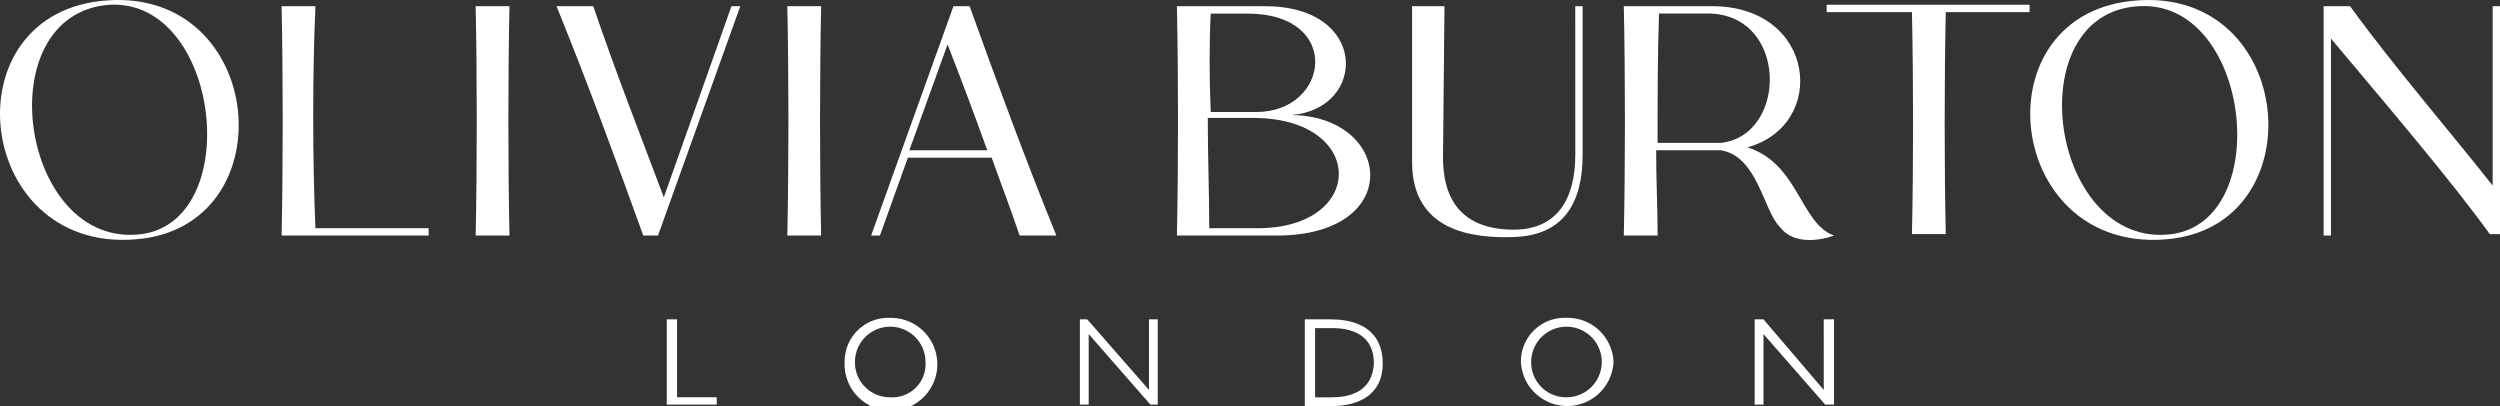
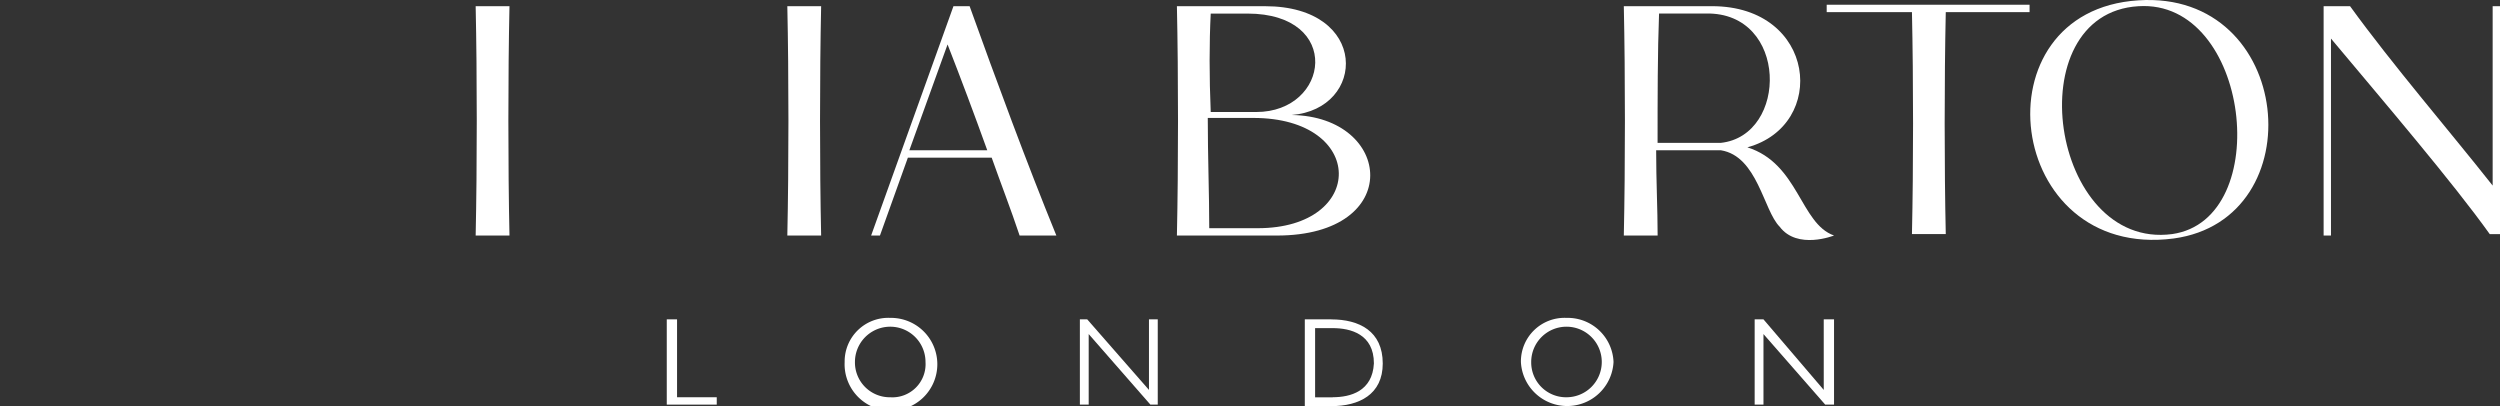
<svg xmlns="http://www.w3.org/2000/svg" width="193.021" height="31.354" viewBox="0 0 193.021 31.354">
  <rect x="0" y="0" width="193.021" height="31.354" fill="#333333" stroke="none" />
  <defs>
    <clipPath id="clip-path">
      <rect id="Rectángulo_661" data-name="Rectángulo 661" width="193.021" height="31.354" fill="none" />
    </clipPath>
  </defs>
  <g id="logo_olivia" transform="translate(0 0)">
    <path id="Trazado_5295" data-name="Trazado 5295" d="M45.355,21.722v6.584h3.859v-.569H46.149V21.722Z" transform="translate(6.125 2.934)" fill="#fff" />
    <g id="Grupo_752" data-name="Grupo 752" transform="translate(0 0)">
      <g id="Grupo_751" data-name="Grupo 751" clip-path="url(#clip-path)">
        <path id="Trazado_5296" data-name="Trazado 5296" d="M60.974,21.623a3.368,3.368,0,0,0-3.519,3.405,3.58,3.58,0,1,0,3.519-3.405m0,6.129a2.689,2.689,0,0,1-2.724-2.724,2.724,2.724,0,0,1,5.448,0,2.562,2.562,0,0,1-2.724,2.724" transform="translate(7.759 2.92)" fill="#fff" />
        <path id="Trazado_5297" data-name="Trazado 5297" d="M78.79,27.171l-4.767-5.448h-.568v6.583h.681V22.858L78.9,28.306h.568V21.723H78.79Z" transform="translate(9.92 2.934)" fill="#fff" />
        <path id="Trazado_5298" data-name="Trazado 5298" d="M90.8,21.723H88.755v6.7H90.8c2.157,0,3.973-.908,3.973-3.292,0-2.5-1.816-3.405-3.973-3.405m.114,6.016H89.55V22.4h1.362c1.362,0,3.178.454,3.178,2.724-.114,2.157-1.816,2.611-3.178,2.611" transform="translate(11.987 2.934)" fill="#fff" />
        <path id="Trazado_5299" data-name="Trazado 5299" d="M106.974,21.623a3.368,3.368,0,0,0-3.519,3.405,3.58,3.58,0,0,0,7.151,0,3.543,3.543,0,0,0-3.632-3.405m0,6.129a2.689,2.689,0,0,1-2.724-2.724,2.724,2.724,0,1,1,2.724,2.724" transform="translate(13.972 2.92)" fill="#fff" />
        <path id="Trazado_5300" data-name="Trazado 5300" d="M124.69,27.171l-4.654-5.448h-.681v6.583h.681V22.858l4.767,5.448h.681V21.723h-.795Z" transform="translate(16.119 2.934)" fill="#fff" />
-         <path id="Trazado_5301" data-name="Trazado 5301" d="M8.348.026c-12.6.795-10.329,20.09,2.724,18.388C22.082,16.938,20.38-.768,8.348.026m2.611,18.047C1.538,19.322-1.073,1.048,8.462.367c8.513-.454,10.442,16.572,2.5,17.707" transform="translate(0 0)" fill="#fff" />
-         <path id="Trazado_5302" data-name="Trazado 5302" d="M21.766.423H19.155c.114,5.335.114,12.372,0,17.707H30.506v-.568h-8.74c-.227-5.335-.227-12.032,0-17.139" transform="translate(2.587 0.057)" fill="#fff" />
        <path id="Trazado_5303" data-name="Trazado 5303" d="M32.355.423c.114,5.335.114,12.372,0,17.707h2.611c-.114-5.335-.114-12.372,0-17.707Z" transform="translate(4.37 0.057)" fill="#fff" />
-         <path id="Trazado_5304" data-name="Trazado 5304" d="M46.141,15.179c-1.7-4.54-3.632-9.421-5.448-14.756H37.855c2.27,5.562,4.654,12.032,6.7,17.707h1.135L52.043.423h-.681Z" transform="translate(5.112 0.057)" fill="#fff" />
        <path id="Trazado_5305" data-name="Trazado 5305" d="M53.555.423c.114,5.335.114,12.372,0,17.707h2.611c-.114-5.335-.114-12.372,0-17.707Z" transform="translate(7.233 0.057)" fill="#fff" />
        <path id="Trazado_5306" data-name="Trazado 5306" d="M65.611.423,59.255,18.13h.681l2.157-6.016h6.47c.681,1.93,1.476,3.973,2.157,6.016h2.838C71.287,12.568,68.9,6.1,66.86.423ZM62.206,11.547l2.951-8.172q1.532,3.916,3.065,8.172H62.206" transform="translate(8.003 0.057)" fill="#fff" />
        <path id="Trazado_5307" data-name="Trazado 5307" d="M88.908,8.822c5.789-.454,6.016-8.4-2.043-8.4h-6.81c.114,5.335.114,12.372,0,17.707h7.718c9.875,0,8.967-9.194,1.135-9.307M82.666.991H85.5c7.378,0,6.356,7.6.681,7.6H82.666c-.114-2.724-.114-5.335,0-7.6M86.3,17.562H82.552c0-2.611-.114-5.562-.114-8.513h3.519c8.74,0,8.74,8.513.341,8.513" transform="translate(10.812 0.057)" fill="#fff" />
-         <path id="Trazado_5308" data-name="Trazado 5308" d="M108.654,11.887c0,3.519-1.476,5.789-4.767,5.789-2.611,0-5.448-1.022-5.448-5.562L98.552.423h-2.5V12.455c0,5.335,4.654,5.9,7.832,5.789,3.859-.114,5.335-2.611,5.335-6.356V.423h-.568Z" transform="translate(12.973 0.057)" fill="#fff" />
        <path id="Trazado_5309" data-name="Trazado 5309" d="M119.989,11.32c6.243-1.7,5.335-10.9-2.724-10.9h-6.81c.114,5.335.114,12.372,0,17.707h2.611c0-2.043-.114-4.2-.114-6.583h4.994c2.838.454,3.292,4.654,4.54,5.9,1.362,1.816,4.2.681,4.2.681-2.611-.908-2.724-5.562-6.7-6.81m-2.043-.341h-4.881c0-3.405,0-7.037.114-9.988h3.632c6.356-.114,6.356,9.421,1.135,9.988" transform="translate(14.917 0.057)" fill="#fff" />
        <path id="Trazado_5310" data-name="Trazado 5310" d="M124.255.891h6.583c.114,5.335.114,11.918,0,17.139h2.611c-.113-5.221-.113-11.8,0-17.139h6.47V.323H124.255Z" transform="translate(16.781 0.044)" fill="#fff" />
        <path id="Trazado_5311" data-name="Trazado 5311" d="M146.448.026c-12.6.795-10.329,20.09,2.724,18.388,10.9-1.476,9.307-19.182-2.724-18.388m2.611,18.047C139.638,19.322,137.027,1.048,146.448.48c8.626-.568,10.556,16.458,2.611,17.593" transform="translate(18.651 0)" fill="#fff" />
        <path id="Trazado_5312" data-name="Trazado 5312" d="M171.108.423V14.271C167.7,9.957,163.39,4.963,160.1.423h-2.043V18.13h.568V2.92c4.086,4.881,9.421,11.124,12.259,15.1h.795V.423Z" transform="translate(21.346 0.057)" fill="#fff" />
      </g>
    </g>
  </g>
</svg>